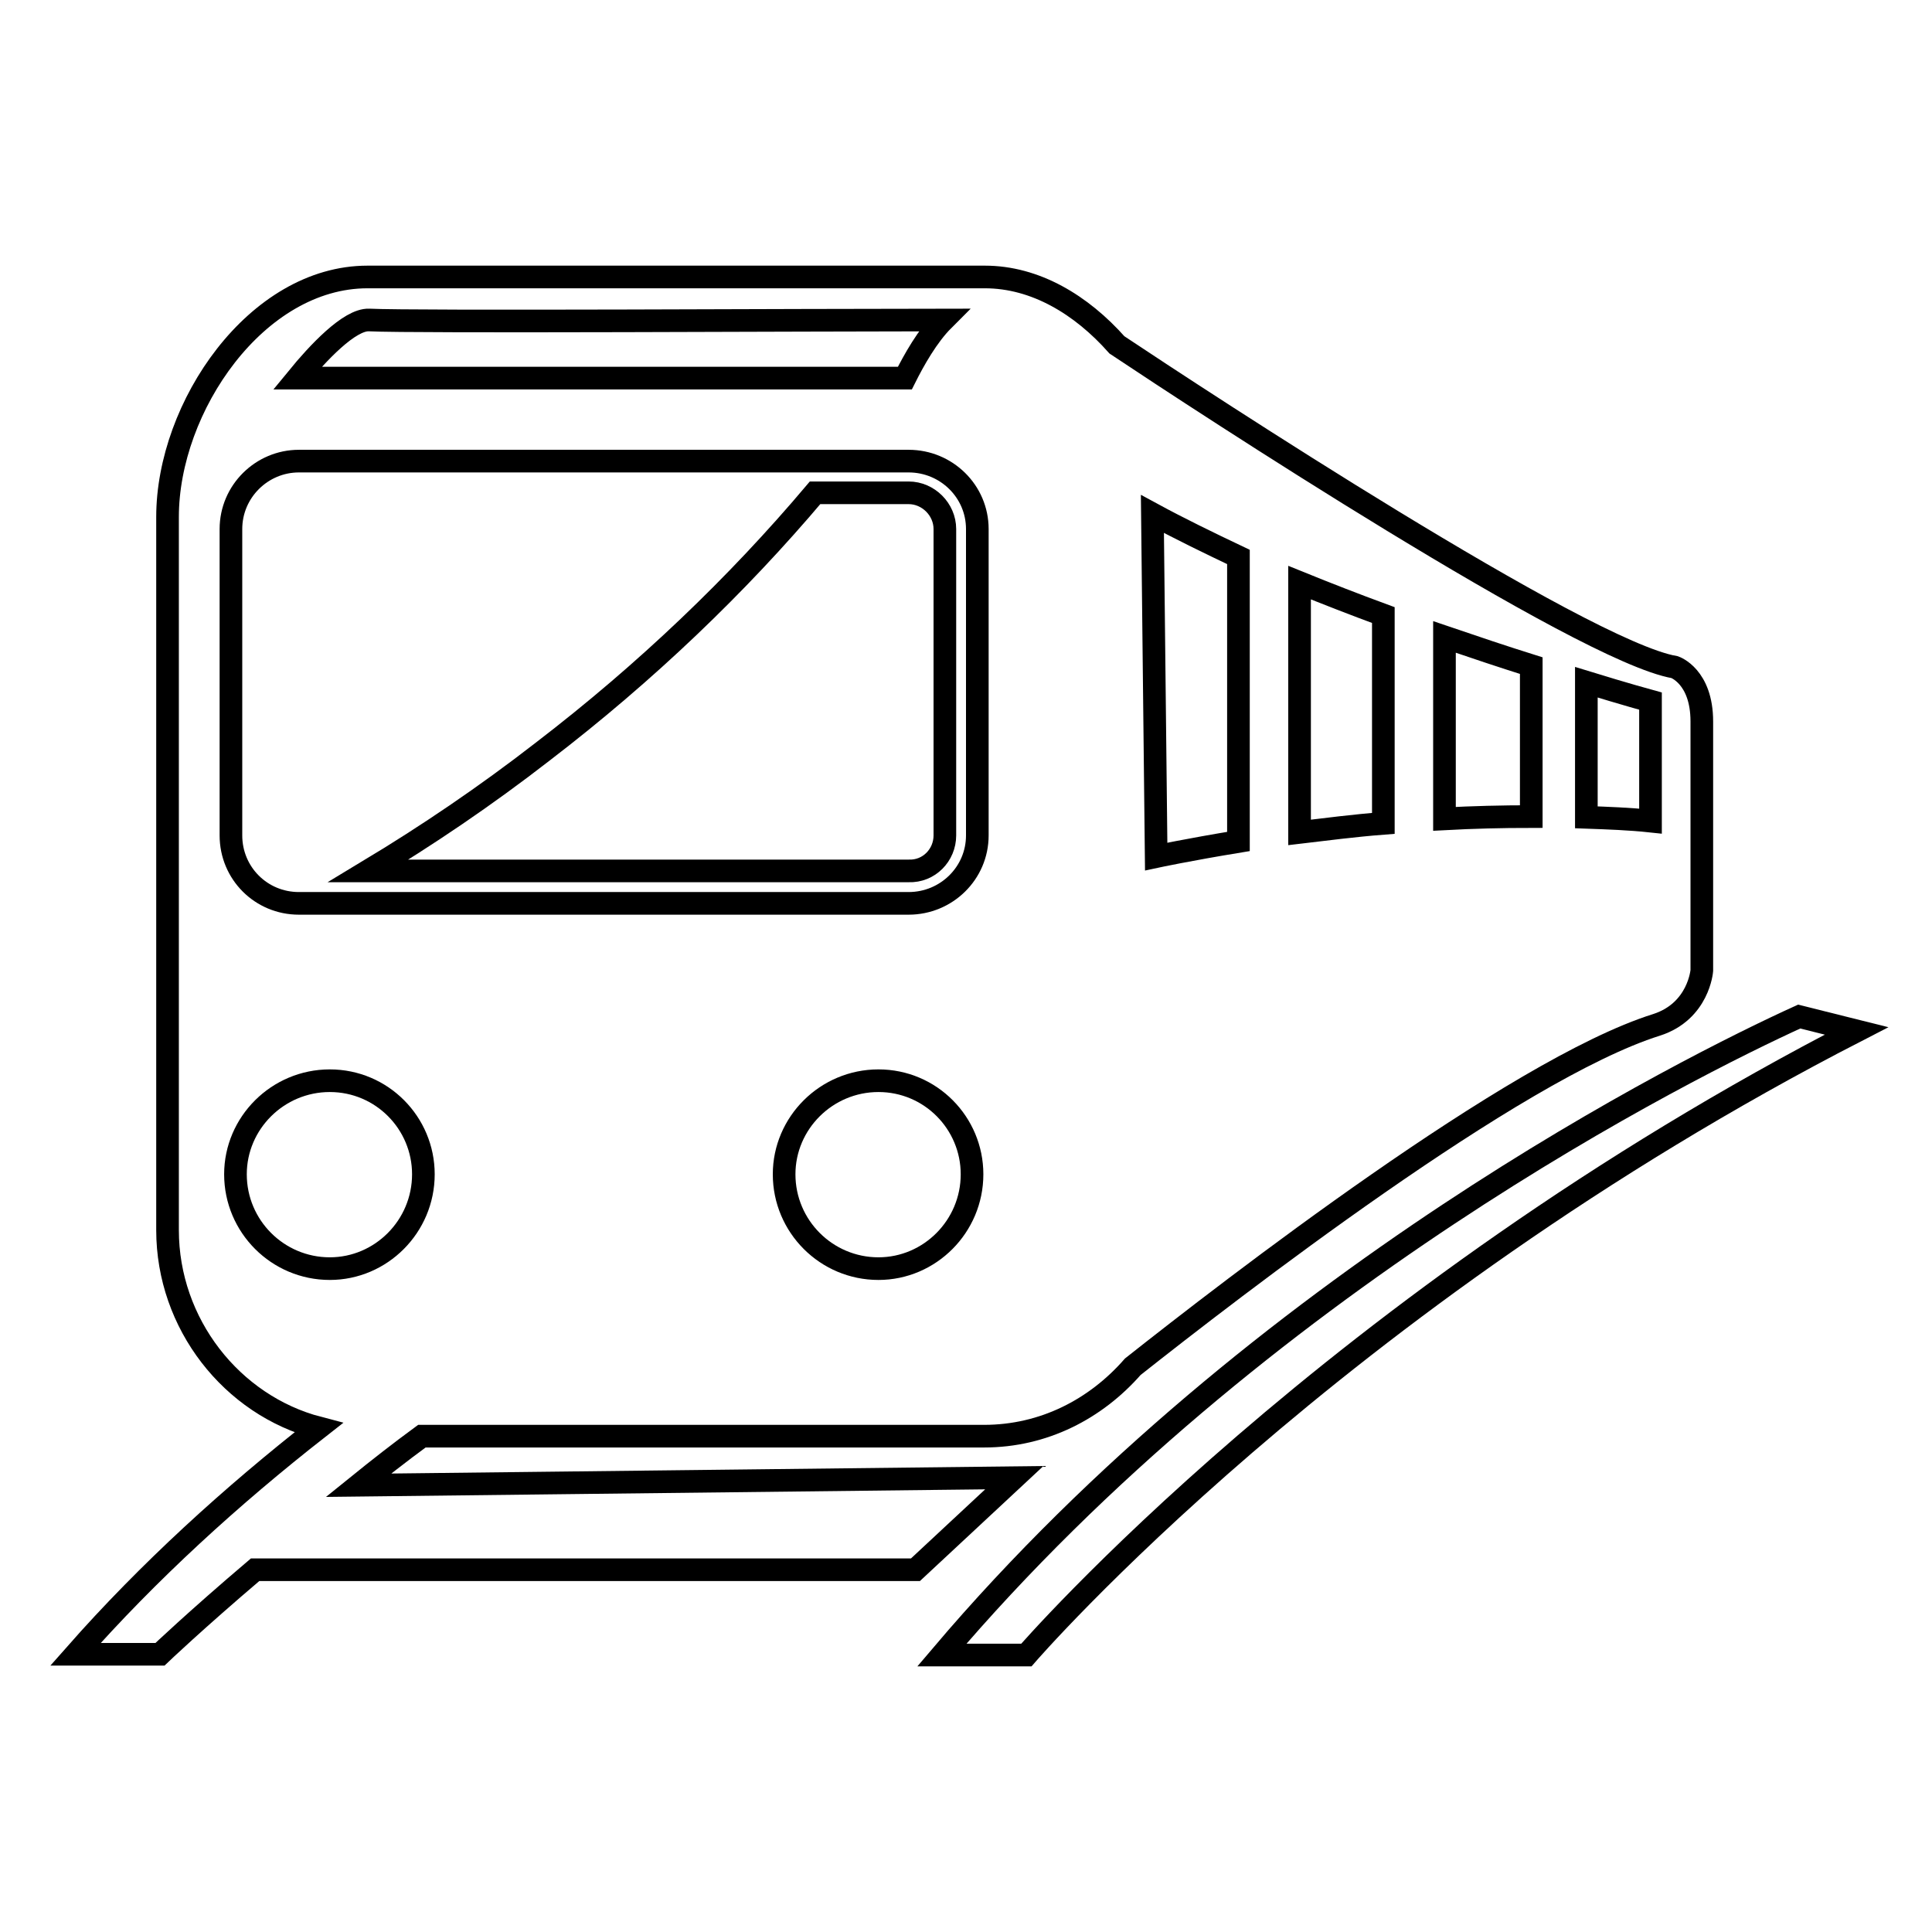
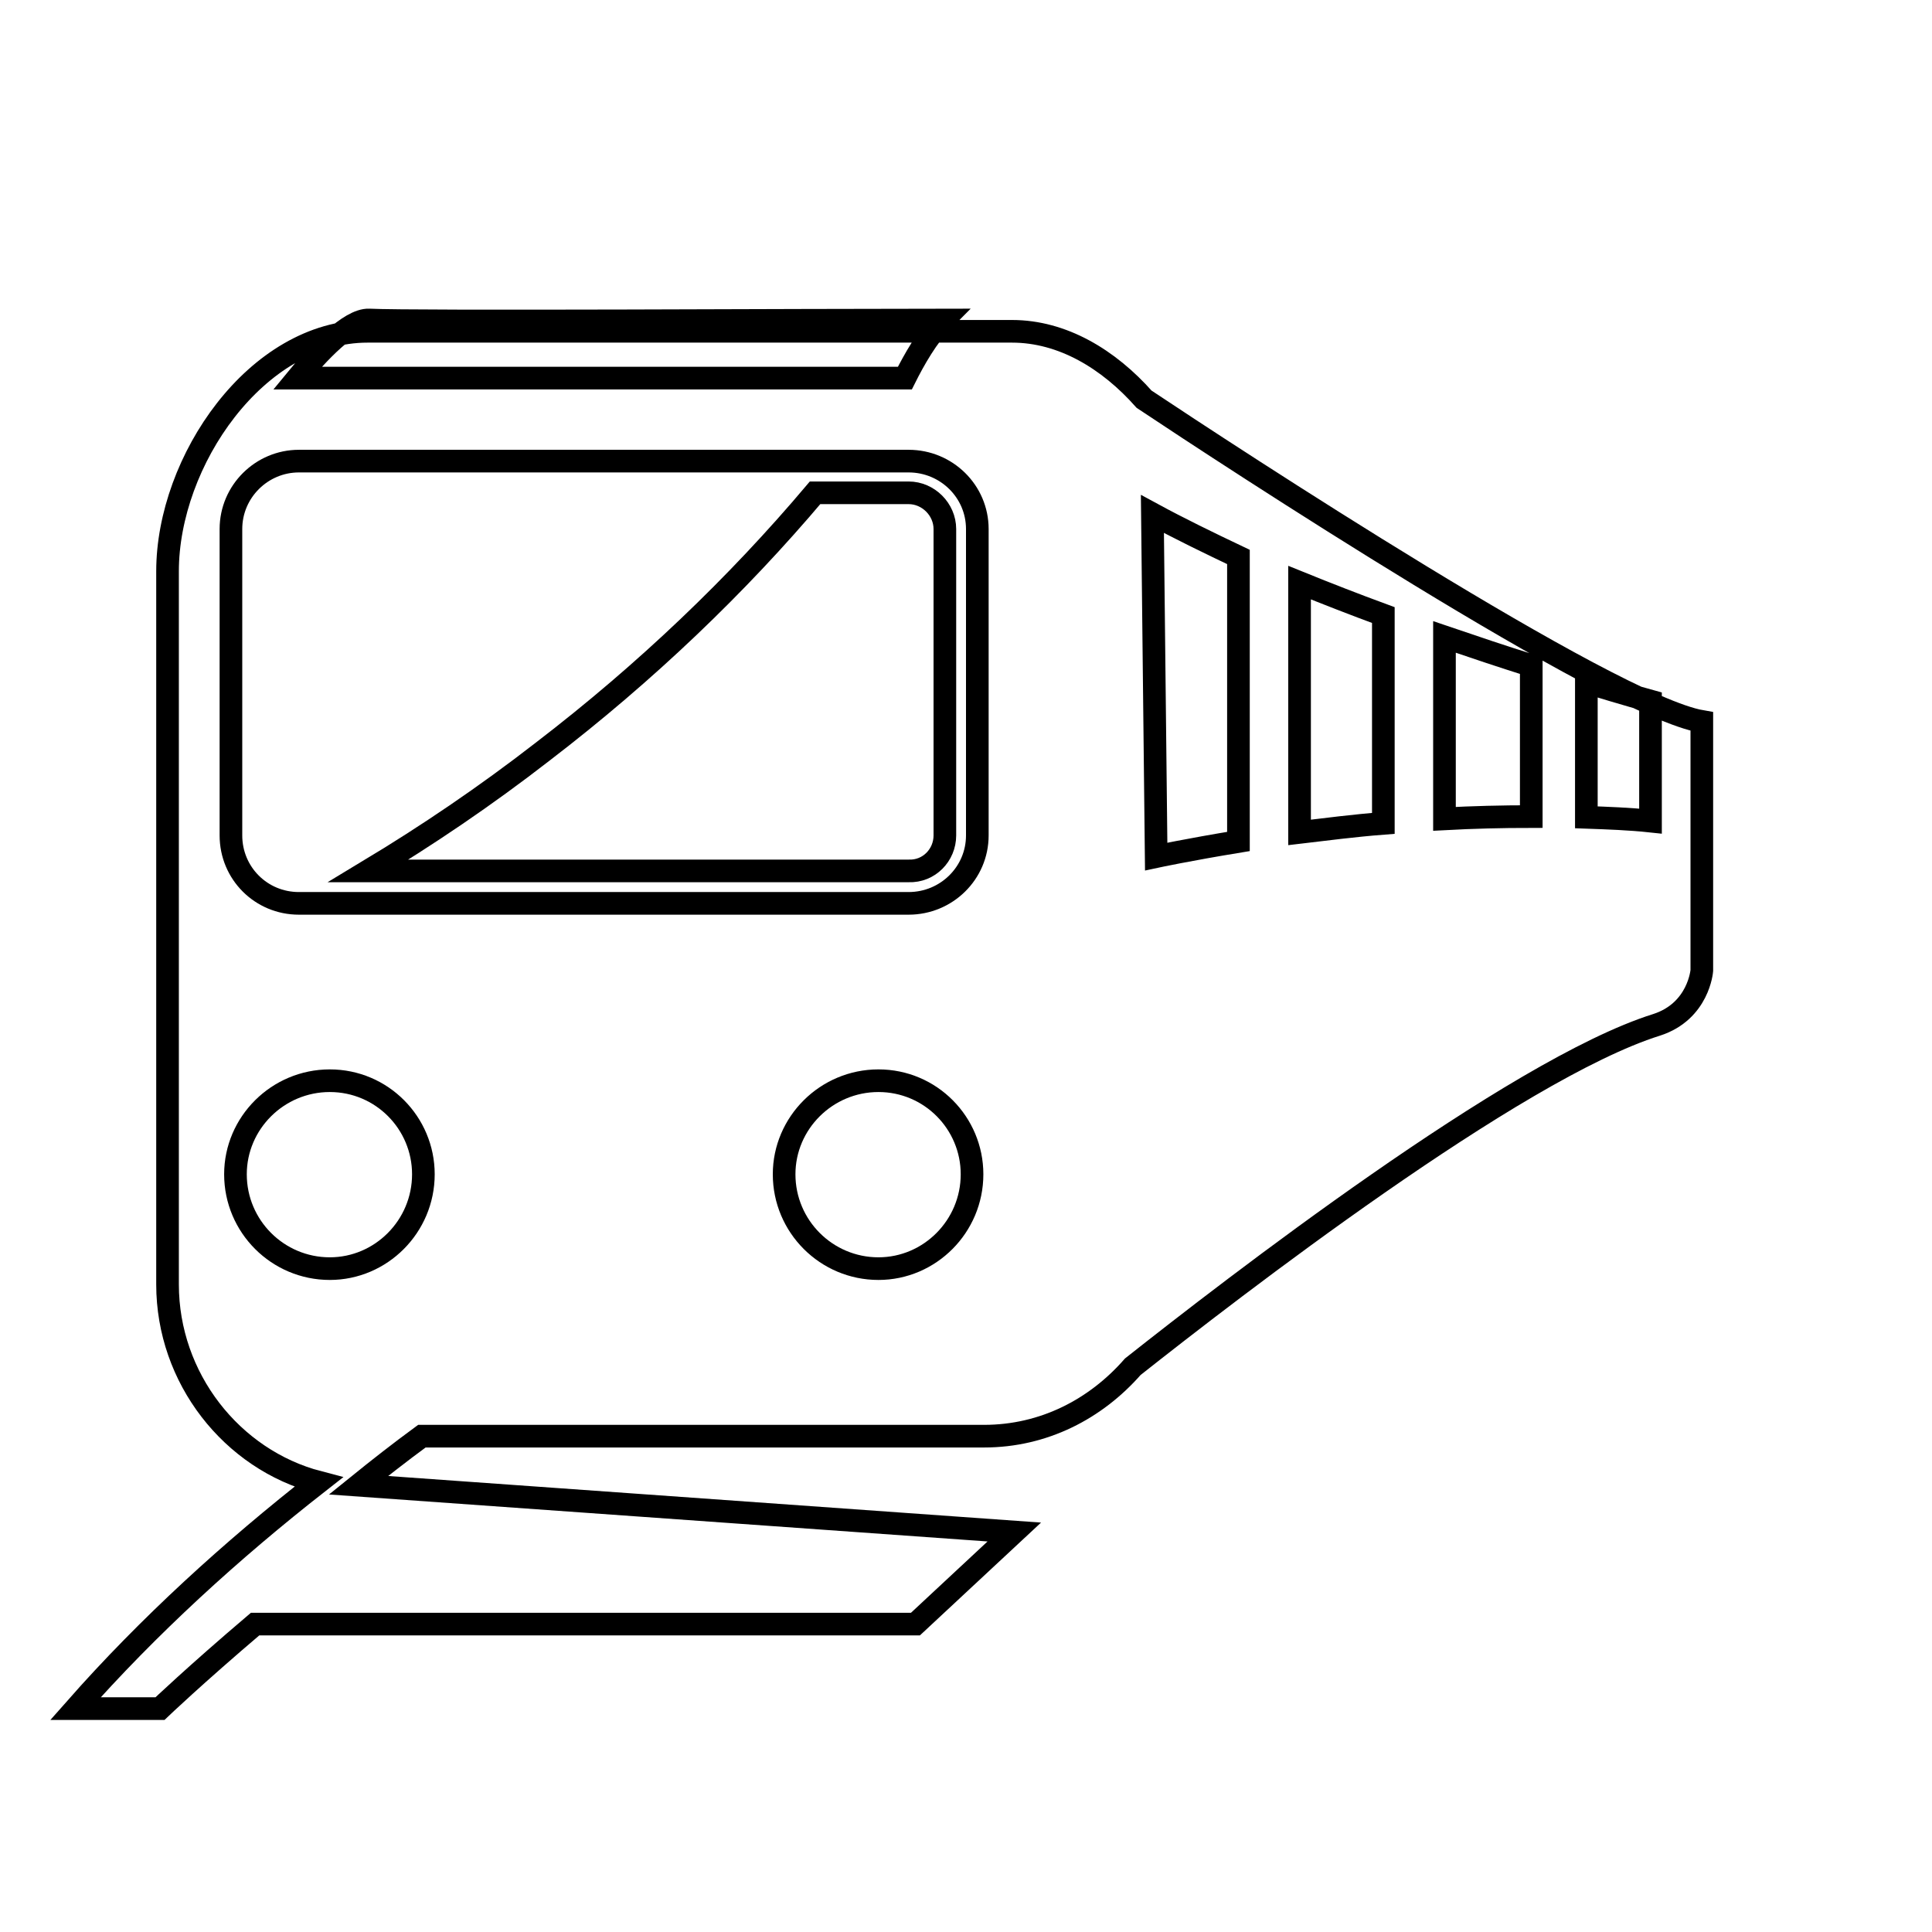
<svg xmlns="http://www.w3.org/2000/svg" version="1.1" x="0px" y="0px" viewBox="0 0 256 256" enable-background="new 0 0 256 256" xml:space="preserve">
  <g>
    <g>
-       <path stroke-width="3" fill-opacity="0" stroke="#000000" d="M238.4,134.7c-14.5,6.6-71.5,35-113.6,84.6H136c0,0,40.6-47,110-82.7L238.4,134.7z" />
      <path stroke-width="3" fill-opacity="0" stroke="#000000" d="M125.2,110.7V70.1c0-2.6-2.2-4.8-4.8-4.8h-12.4C97.7,77.5,85.6,89.1,71.9,99.6c-7.6,5.9-15.3,11.1-23.1,15.8h71.6C123.1,115.5,125.2,113.3,125.2,110.7z" />
-       <path stroke-width="3" fill-opacity="0" stroke="#000000" d="M47.5,196.8c2.6-2.1,5.4-4.3,8.4-6.5h74.5c7.9,0,14.8-3.6,19.7-9.2c12.9-10.2,50.6-39.4,69.4-45.3c5.6-1.8,6-7.2,6-7.2s0-27,0-33c0-6-3.6-7.2-3.6-7.2c-12.2-2.1-62.8-35.3-73.9-42.7c-4.7-5.3-10.8-9-17.5-9H48.7c-14.7,0-26.5,17.2-26.5,31.8v94.5c0,12.4,8.5,23.2,20,26.2c-11.5,9-22.5,19-32.2,30h11.2c0,0,4.6-4.4,12.6-11.2h87.5l13.1-12.2L47.5,196.8z M210.2,90.4c5.2,1.6,8.5,2.5,8.5,2.5v15.9c-2.8-0.3-5.7-0.4-8.5-0.5V90.4z M191.4,84.4c4.1,1.4,8,2.7,11.5,3.8v20c-3.9,0-7.8,0.1-11.5,0.3V84.4z M172.2,77.2c3.7,1.5,7.3,2.9,11.1,4.3v27.6c-3.9,0.3-7.7,0.8-11.1,1.2V77.2z M164.1,73.8v37.7c-6.7,1.1-10.9,2-10.9,2l-0.5-45.4C156.2,70,160.1,71.9,164.1,73.8z M116.4,168.1c-6.9,0-12.5-5.6-12.5-12.5c0-6.8,5.6-12.4,12.5-12.4c6.9,0,12.4,5.6,12.4,12.4C128.8,162.5,123.2,168.1,116.4,168.1z M48.9,42.4c5.9,0.3,58.8,0,76.1,0c-2.1,2.1-3.9,5.3-5.1,7.7H39.4C42.1,46.8,46.3,42.3,48.9,42.4z M30.6,110.7V70.1c0-5,4.1-9,9-9h80.8c5,0,9.1,4,9.1,9v40.6c0,5-4.1,9-9.1,9H39.6C34.6,119.7,30.6,115.7,30.6,110.7z M31.2,155.6c0-6.8,5.6-12.4,12.5-12.4c6.9,0,12.4,5.6,12.4,12.4c0,6.9-5.6,12.5-12.4,12.5C36.8,168.1,31.2,162.5,31.2,155.6z" />
+       <path stroke-width="3" fill-opacity="0" stroke="#000000" d="M47.5,196.8c2.6-2.1,5.4-4.3,8.4-6.5h74.5c7.9,0,14.8-3.6,19.7-9.2c12.9-10.2,50.6-39.4,69.4-45.3c5.6-1.8,6-7.2,6-7.2s0-27,0-33c-12.2-2.1-62.8-35.3-73.9-42.7c-4.7-5.3-10.8-9-17.5-9H48.7c-14.7,0-26.5,17.2-26.5,31.8v94.5c0,12.4,8.5,23.2,20,26.2c-11.5,9-22.5,19-32.2,30h11.2c0,0,4.6-4.4,12.6-11.2h87.5l13.1-12.2L47.5,196.8z M210.2,90.4c5.2,1.6,8.5,2.5,8.5,2.5v15.9c-2.8-0.3-5.7-0.4-8.5-0.5V90.4z M191.4,84.4c4.1,1.4,8,2.7,11.5,3.8v20c-3.9,0-7.8,0.1-11.5,0.3V84.4z M172.2,77.2c3.7,1.5,7.3,2.9,11.1,4.3v27.6c-3.9,0.3-7.7,0.8-11.1,1.2V77.2z M164.1,73.8v37.7c-6.7,1.1-10.9,2-10.9,2l-0.5-45.4C156.2,70,160.1,71.9,164.1,73.8z M116.4,168.1c-6.9,0-12.5-5.6-12.5-12.5c0-6.8,5.6-12.4,12.5-12.4c6.9,0,12.4,5.6,12.4,12.4C128.8,162.5,123.2,168.1,116.4,168.1z M48.9,42.4c5.9,0.3,58.8,0,76.1,0c-2.1,2.1-3.9,5.3-5.1,7.7H39.4C42.1,46.8,46.3,42.3,48.9,42.4z M30.6,110.7V70.1c0-5,4.1-9,9-9h80.8c5,0,9.1,4,9.1,9v40.6c0,5-4.1,9-9.1,9H39.6C34.6,119.7,30.6,115.7,30.6,110.7z M31.2,155.6c0-6.8,5.6-12.4,12.5-12.4c6.9,0,12.4,5.6,12.4,12.4c0,6.9-5.6,12.5-12.4,12.5C36.8,168.1,31.2,162.5,31.2,155.6z" />
    </g>
  </g>
</svg>